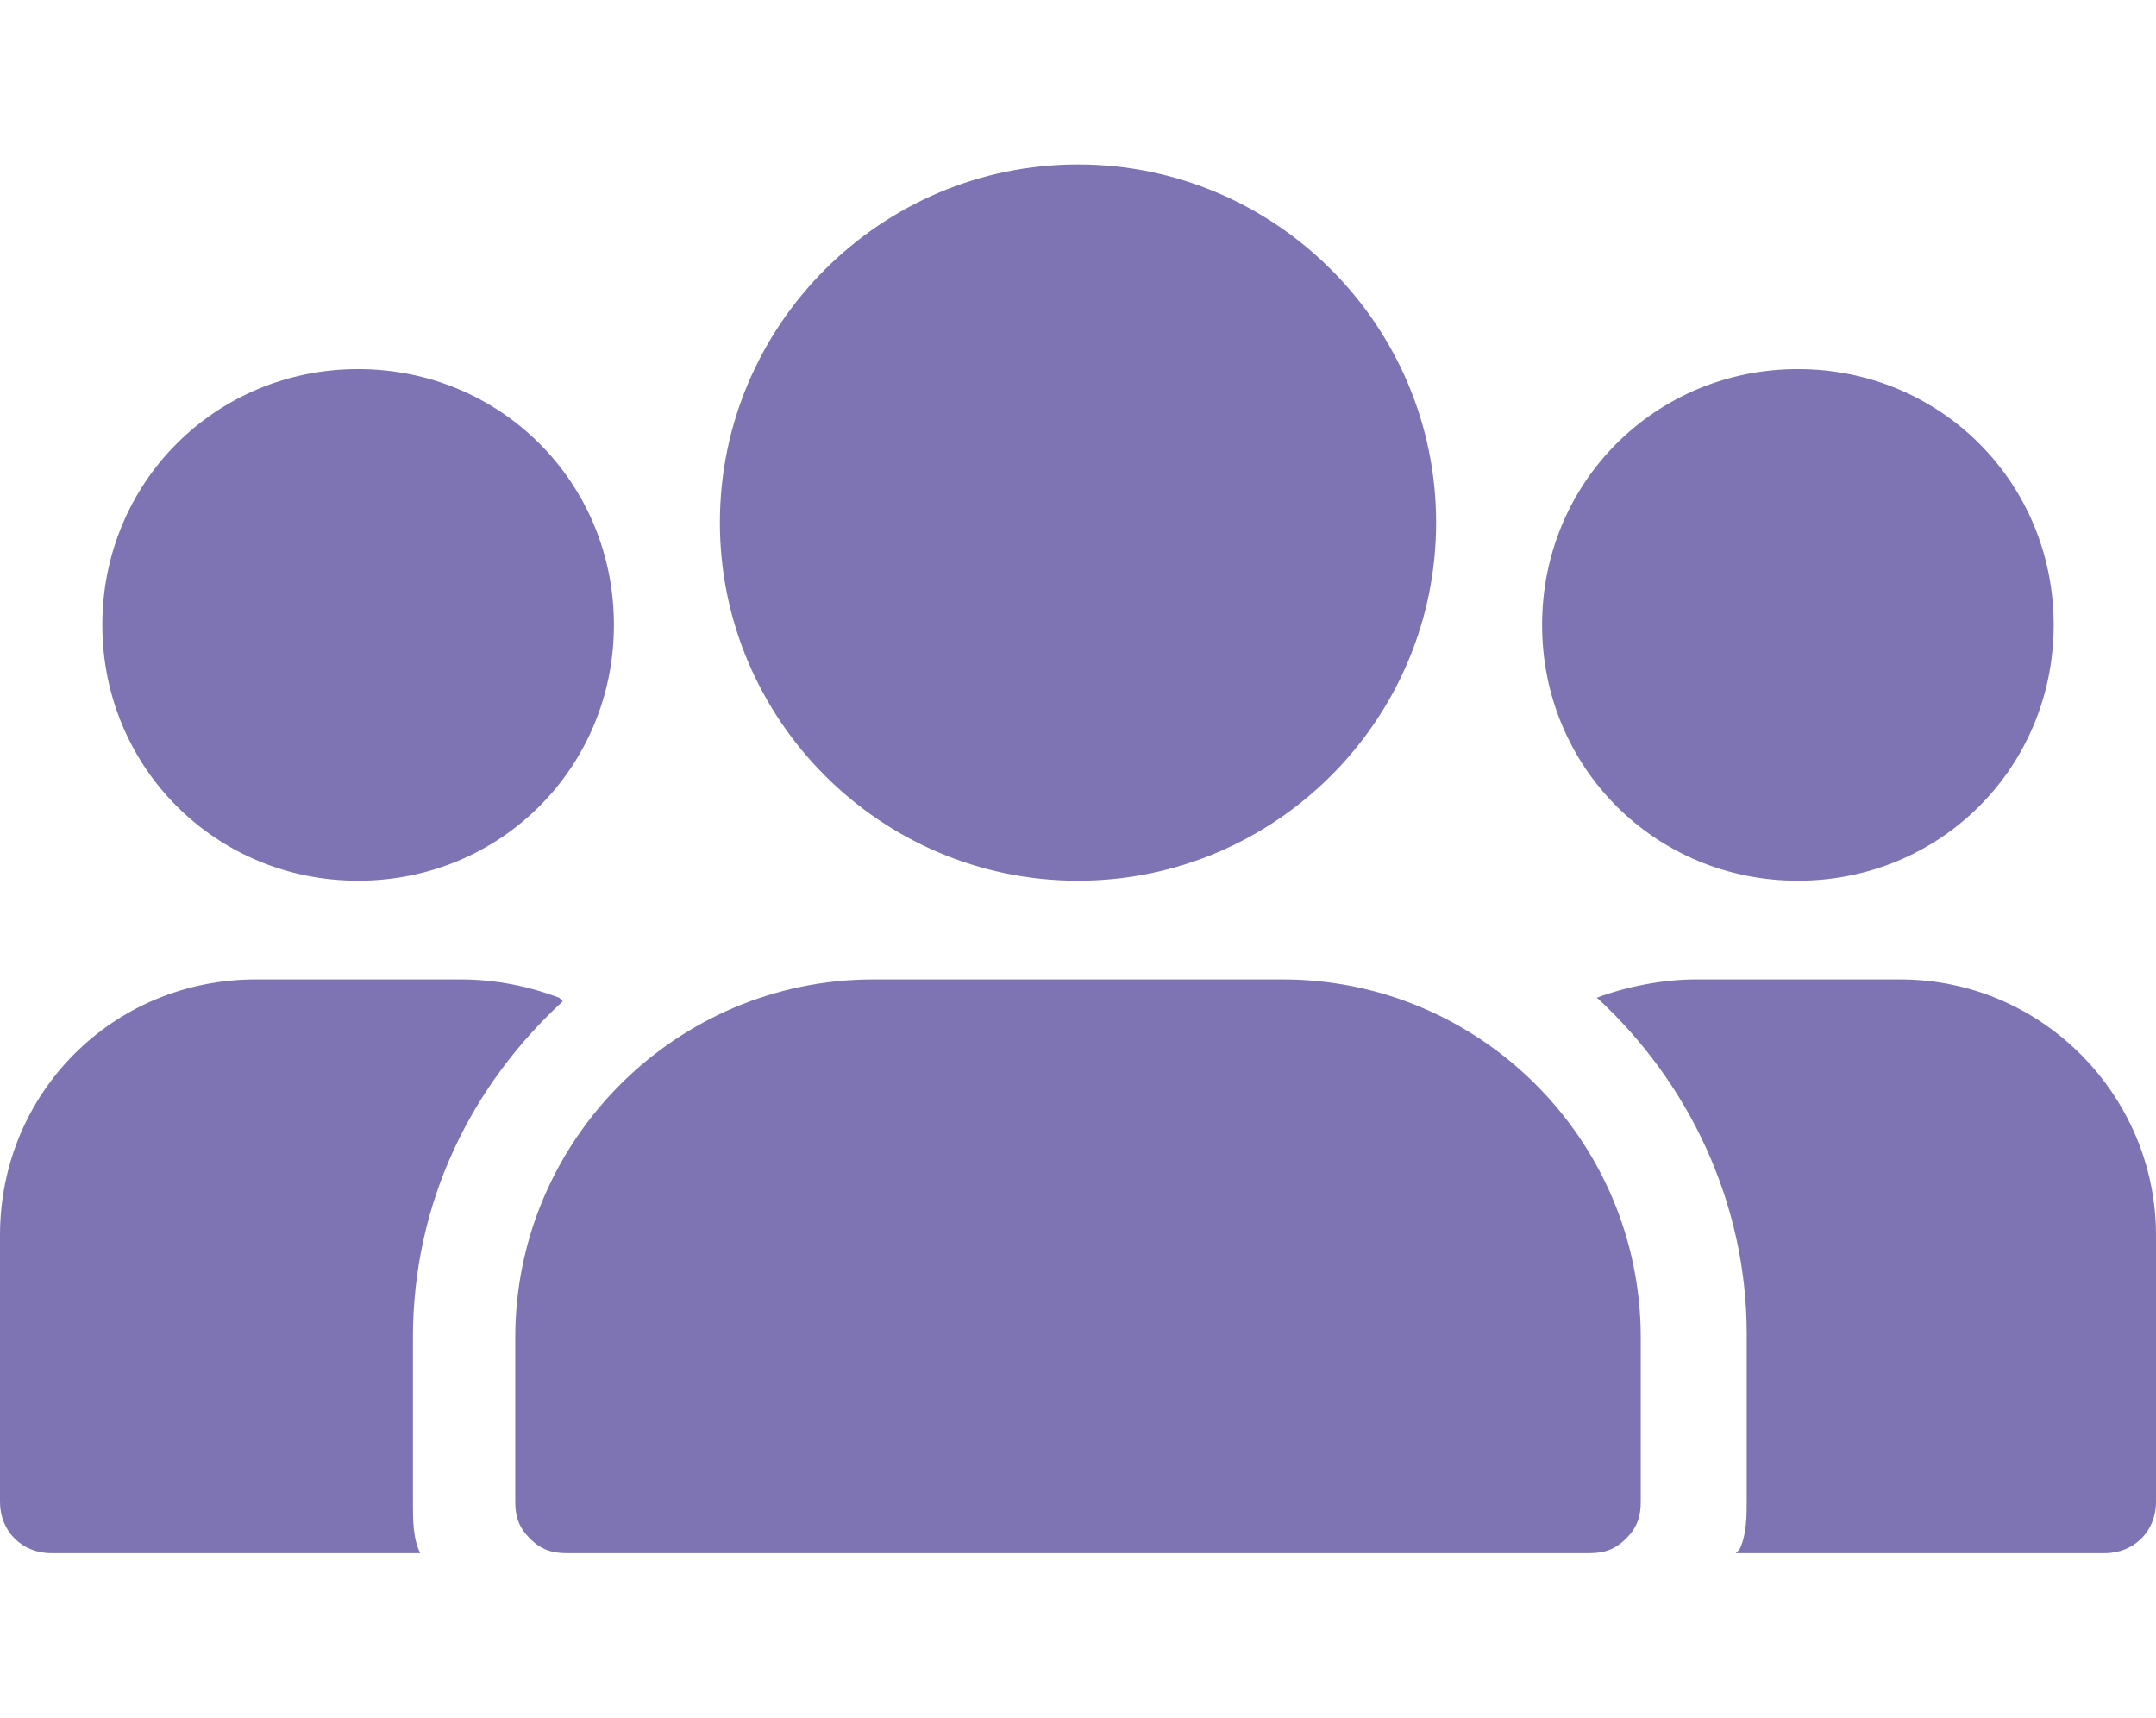
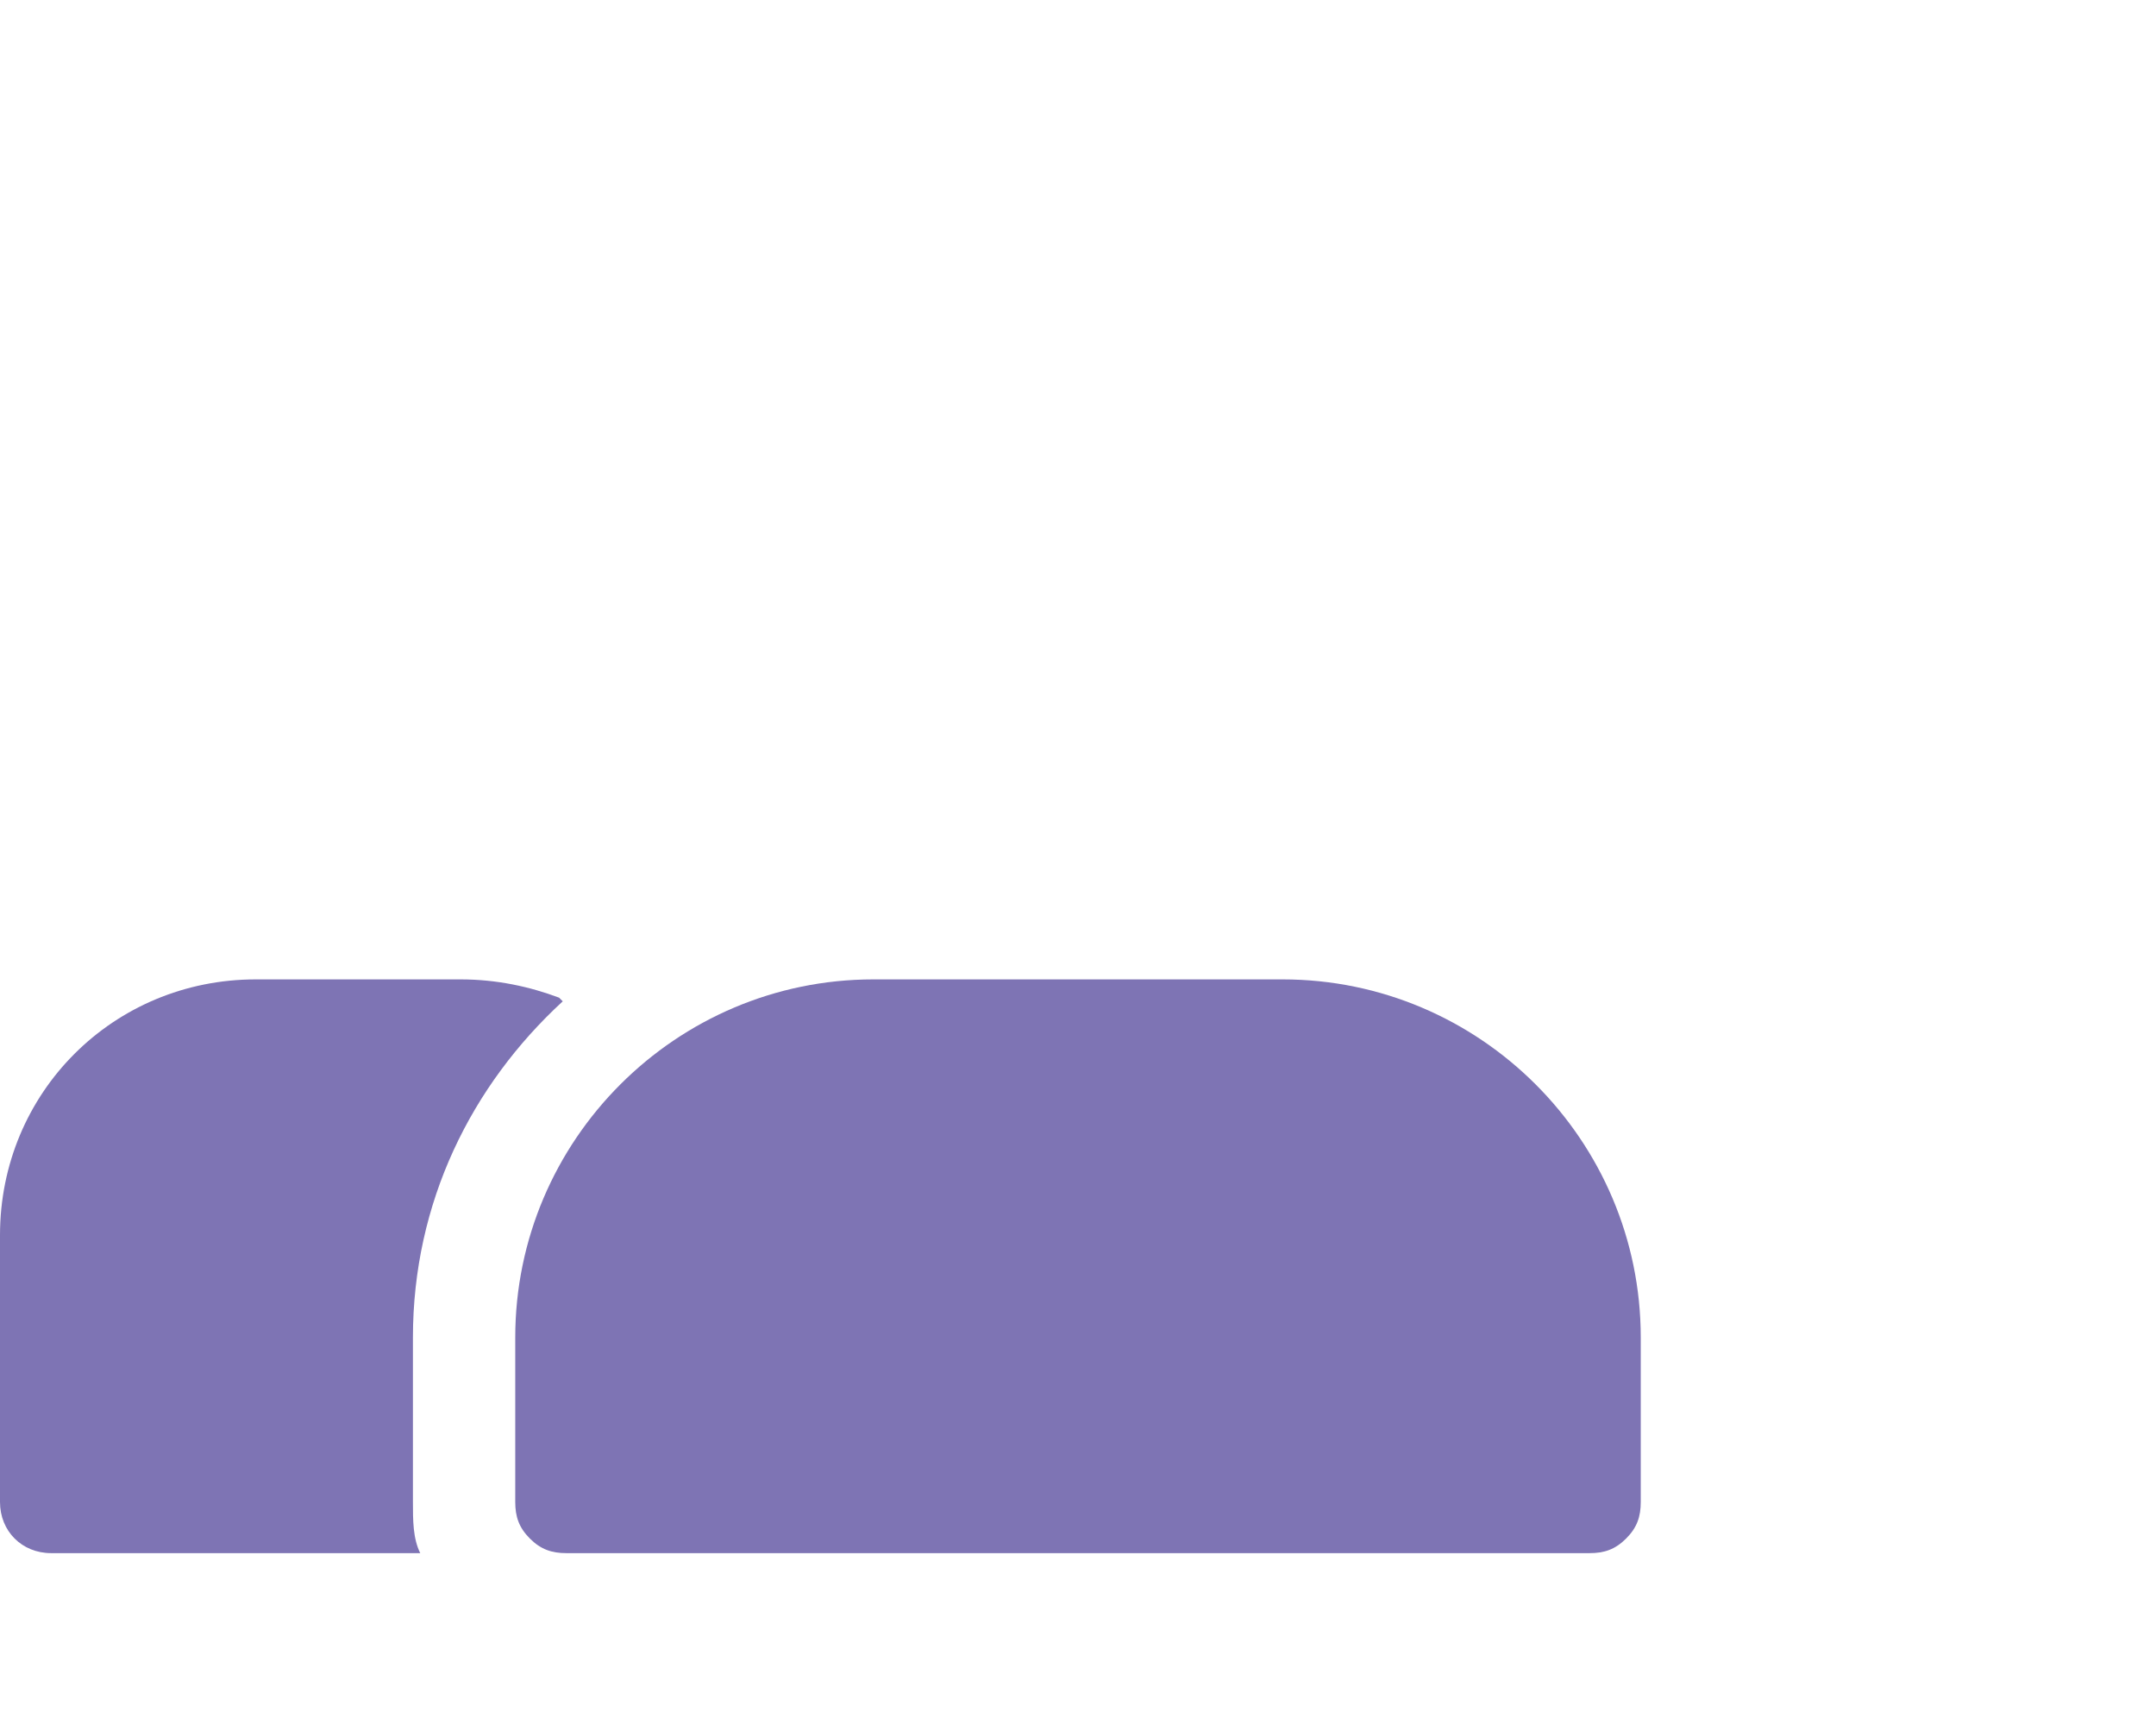
<svg xmlns="http://www.w3.org/2000/svg" viewBox="0 0 59 47">
  <g fill="#7e74b4" fill-rule="evenodd">
-     <path d="m9.8 10.1c-3.9 0-7 3.1-7 7s3.1 7 7 7 7-3.1 7-7-3.1-7-7-7zm39.4 0c-3.9 0-7 3.1-7 7s3.1 7 7 7 7-3.1 7-7-3.1-7-7-7zm-19.7-5.6c-5.4 0-9.8 4.4-9.8 9.8s4.4 9.8 9.8 9.8 9.8-4.4 9.8-9.8-4.4-9.8-9.8-9.8z" />
    <path d="m15.3 27.3c-.8-.3-1.7-.5-2.7-.5h-5.6c-3.9 0-7 3.1-7 7v7.3c0 .8.6 1.4 1.4 1.4h10.1c-.2-.4-.2-.9-.2-1.4v-4.5c0-3.7 1.6-6.9 4.1-9.2z" />
    <path d="m43.5 42.5h-28c-.4 0-.7-.1-1-.4s-.4-.6-.4-1v-4.5c0-5.4 4.4-9.8 9.8-9.8h11.2c5.4 0 9.8 4.4 9.8 9.8v4.5c0 .4-.1.7-.4 1s-.6.4-1 .4z" />
-     <path d="m47.5 42.5h10.1c.8 0 1.4-.6 1.4-1.4v-7.3c0-3.8-3.1-7-7-7h-5.6c-.9 0-1.9.2-2.7.5 2.5 2.3 4.1 5.6 4.1 9.2v4.5c0 .5 0 1-.2 1.4z" />
  </g>
</svg>